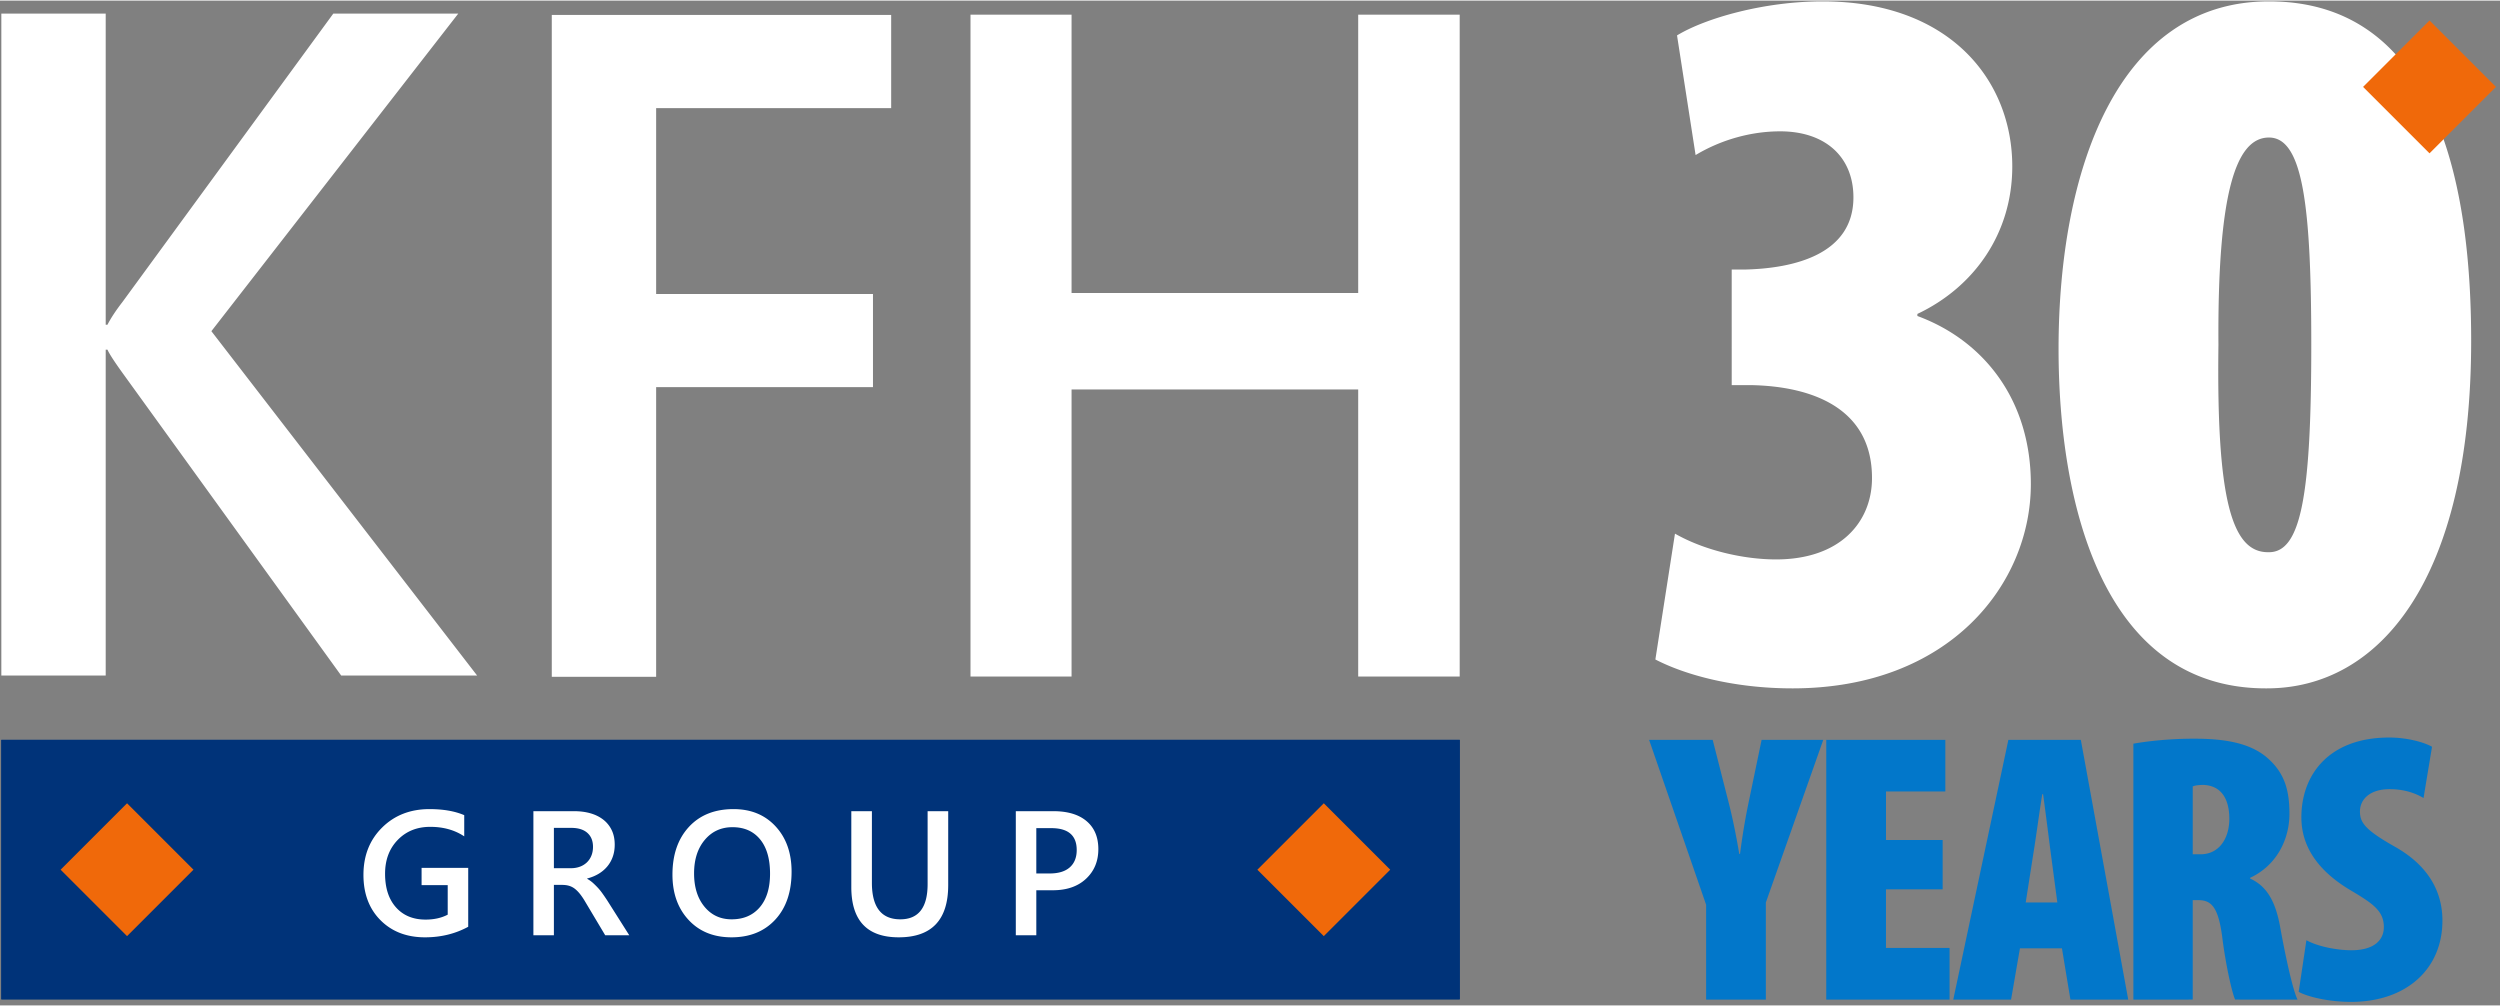
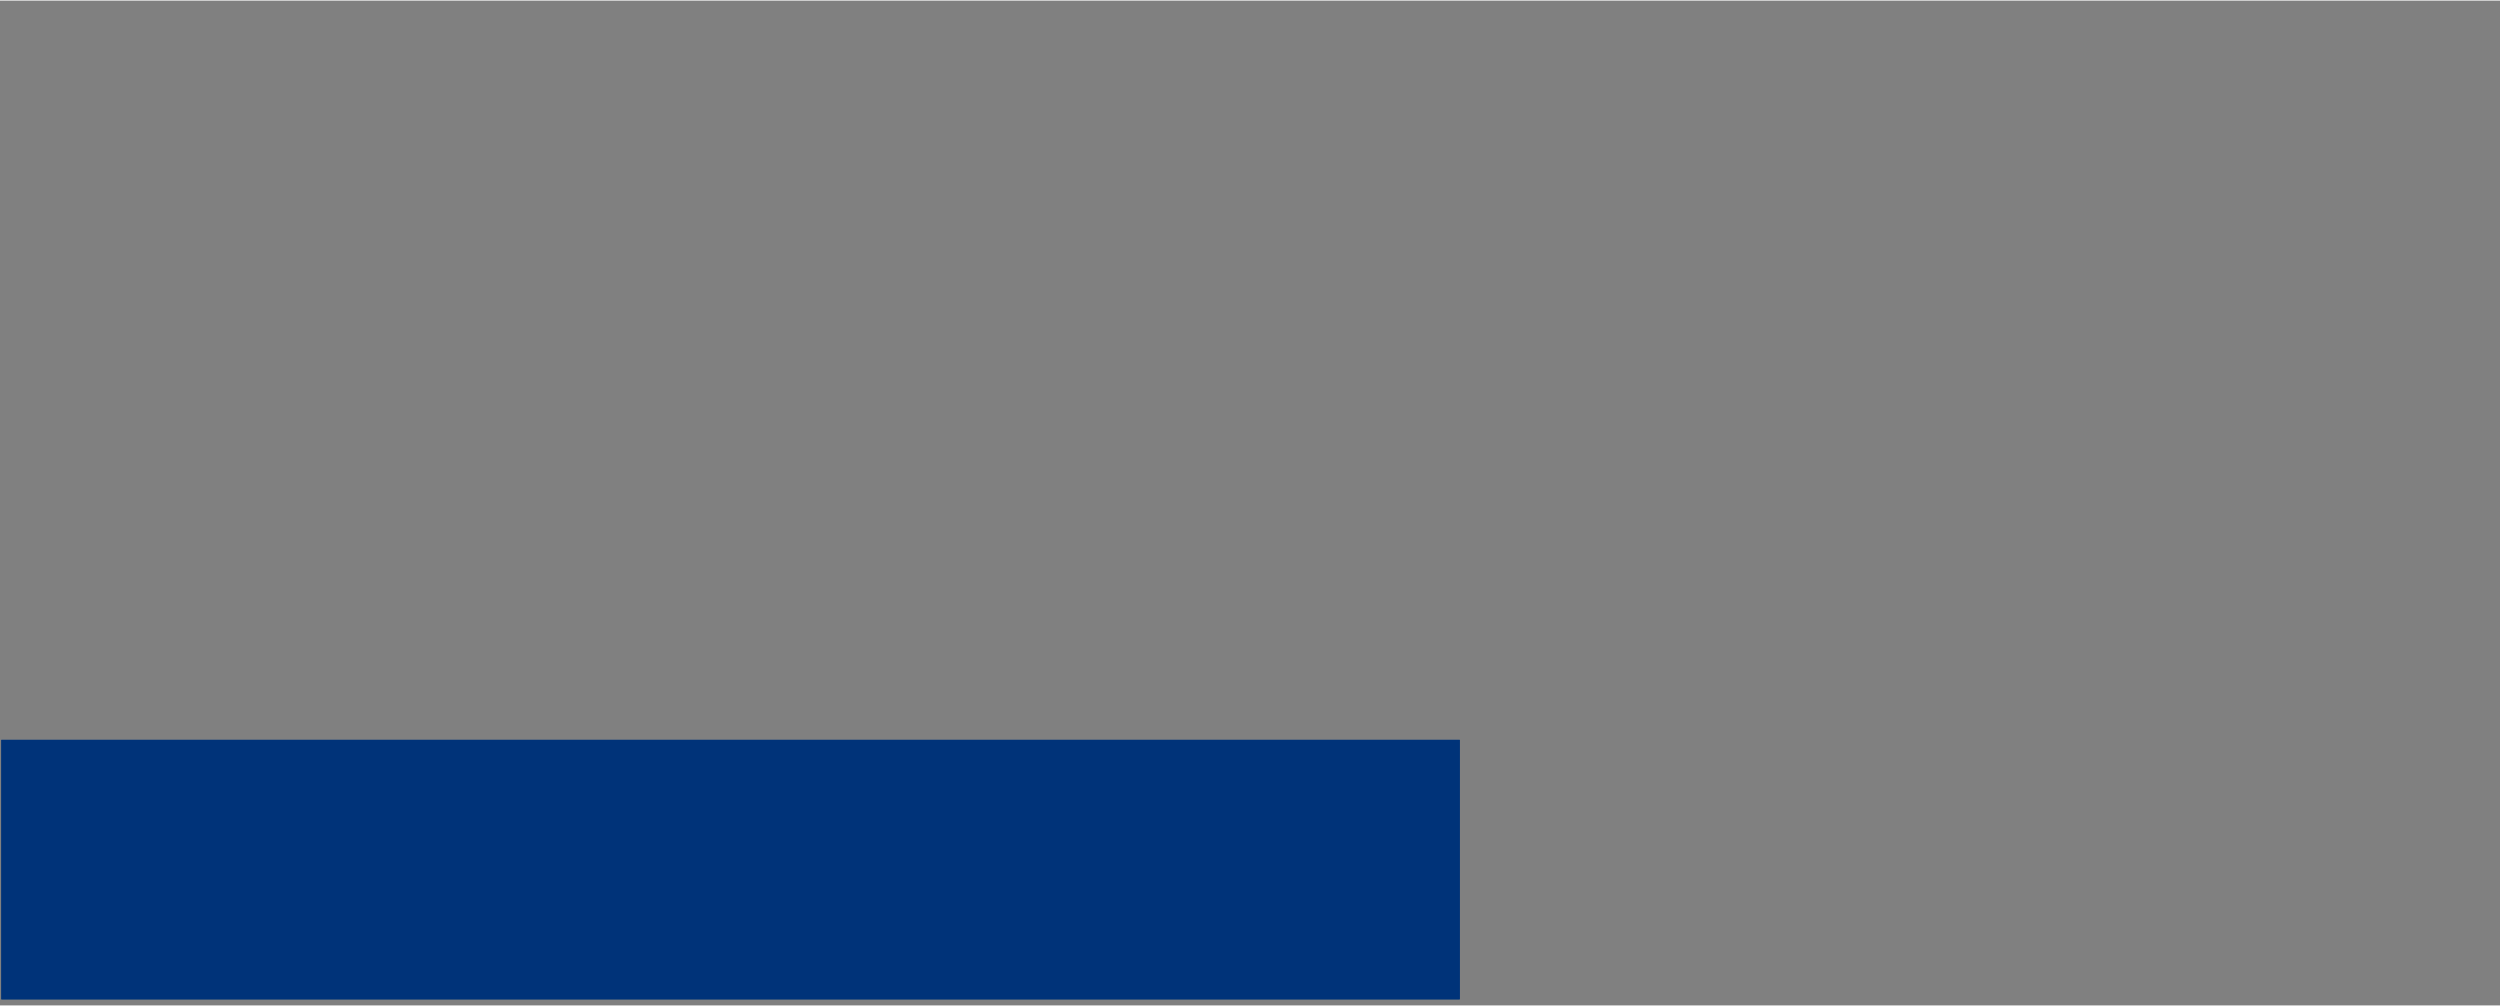
<svg xmlns="http://www.w3.org/2000/svg" xml:space="preserve" width="415" height="167" style="fill-rule:evenodd;clip-rule:evenodd;stroke-linejoin:round;stroke-miterlimit:2" viewBox="0 0 831 334">
  <rect x="0" y="0" width="831" height="334" fill="#808080" stroke="none" />
  <path d="M.048.039h830v333h-830z" style="fill:none" />
-   <path d="M586.97 332.056h-19.855v-31.512l-18.957-54.824h21.135l5.124 20.111c1.409 5.379 2.689 11.656 3.714 17.805h.257a224 224 0 0 1 3.074-18.19l4.099-19.726h20.495l-19.086 54.056zm58.764-53.031v16.395h-18.831v19.471h21.136v17.165h-40.99V245.72h39.581v17.165h-19.727v16.14zm39.656 35.994h-13.962l-2.946 17.037h-19.214l18.317-86.336h24.082l15.755 86.336h-19.213zm-12.04-15.243h10.504l-2.178-16.396c-.641-4.867-1.794-14.219-2.562-19.599h-.256c-.897 5.38-2.178 14.988-2.947 19.599zm35.783 32.279V247c5.764-1.024 13.066-1.665 20.11-1.665 9.479 0 18.574 1.154 24.594 6.534 5.637 4.996 7.174 10.76 7.174 18.445 0 8.455-4.227 17.165-13.065 21.263v.257c5.635 2.563 8.453 7.685 9.99 16.141 1.538 8.581 4.1 20.75 5.766 24.08H742.95c-1.025-2.305-3.075-11.271-4.228-20.366-1.281-10.248-3.586-12.681-7.941-12.681h-1.921v33.047zm19.727-70.835v22.543h2.561c6.404 0 9.608-5.507 9.608-11.784 0-6.276-2.435-11.015-8.583-11.272-1.282 0-2.819.128-3.586.513m35.224 68.273 2.562-17.164c3.714 2.05 9.992 3.331 14.987 3.331 7.43 0 10.759-3.331 10.759-7.686 0-5.38-3.586-7.814-11.143-12.297-13.963-8.326-16.268-17.806-16.268-24.21 0-14.218 9.222-26.516 29.206-26.516 5.892 0 11.527 1.538 14.218 3.074l-2.819 17.037c-2.56-1.537-6.276-2.947-11.272-2.947-6.66 0-9.863 3.46-9.863 7.43 0 3.715 1.793 6.149 11.529 11.657 11.912 6.662 15.884 15.756 15.884 24.594 0 16.268-12.169 27.028-30.359 27.028-7.429 0-14.346-1.665-17.421-3.331" style="fill:#0277ca" />
  <path d="M.445 331.986v-86.262h484.768v86.262zm314.825-38.007v-24.558h-6.844v24.242q0 11.704-9.088 11.703-9.43 0-9.431-12.135v-23.81h-6.845v25.22q0 16.707 15.758 16.707 16.45 0 16.45-17.369m-57.497 11.502q5.435-5.865 5.435-15.96 0-9.286-5.306-15.039-5.305-5.752-13.99-5.752-9.375.001-14.838 5.924-5.464 5.926-5.464 15.874 0 9.26 5.363 15.04t14.277 5.78q9.087 0 14.523-5.867m-14.206-30.74q5.837 0 9.159 4.025 3.321 4.028 3.322 11.417 0 7.19-3.423 11.187t-9.345 3.997q-5.58 0-9.031-4.199-3.45-4.197-3.45-11.071 0-6.902 3.551-11.129t9.217-4.227m117.524 17.139q4.083-3.824 4.083-9.835 0-6.01-3.911-9.317t-11.013-3.307h-12.509v41.237h6.815v-14.954h5.492q6.959 0 11.043-3.824m-11.56-16.823q8.453 0 8.454 7.275 0 3.71-2.3 5.752-2.3 2.043-6.7 2.042h-4.43v-15.069zm-148.277 35.601h7.995l-7.333-11.589a73 73 0 0 0-1.625-2.372 19 19 0 0 0-1.481-1.827 28 28 0 0 0-1.582-1.567 10.5 10.5 0 0 0-1.956-1.394v-.115q2.1-.546 3.783-1.553a11.3 11.3 0 0 0 2.875-2.43 10.4 10.4 0 0 0 1.84-3.25q.648-1.825.648-4.011 0-2.789-1.022-4.874a9.7 9.7 0 0 0-2.833-3.48q-1.81-1.394-4.255-2.085-2.445-.69-5.348-.69h-13.574v41.237h6.816v-16.736h2.761q1.293 0 2.329.316a5.8 5.8 0 0 1 1.912 1.006q.877.69 1.725 1.769a23 23 0 0 1 1.74 2.603zm-4.054-29.389q0 1.639-.547 2.962a6.4 6.4 0 0 1-1.524 2.243 6.7 6.7 0 0 1-2.315 1.409q-1.337.489-2.919.489h-5.694v-13.401h5.752q3.507 0 5.377 1.667 1.87 1.669 1.87 4.631m-41.48 26.571v-19.583h-15.5v5.751h8.685v9.806q-3.106 1.64-7.362 1.639-6.211 0-9.835-4.069-3.623-4.07-3.623-11.172 0-6.901 4.213-11.244 4.213-4.341 10.798-4.342 6.556 0 11.302 3.163v-7.045q-4.689-2.014-11.561-2.014-9.547.001-15.744 6.14t-6.197 15.716q0 9.375 5.665 15.068 5.665 5.694 14.81 5.694 7.907 0 14.349-3.508" style="fill:#003379" />
  <path d="M.445 245.724h484.768v86.263H.445z" style="fill:#003379" />
-   <path d="m462.111 288.888-22.081-22.081-22.081 22.081 22.081 22.081zm-397.799 0-22.081-22.081-22.081 22.081 22.081 22.081z" style="fill:#f0690a" />
-   <path d="m550.245 219.011 6.515-41.832c9.601 5.487 22.63 8.572 33.602 8.572 21.26 0 31.888-12.343 31.888-27.087 0-22.973-19.543-30.516-40.46-30.859h-6.172V89.402h4.115c16.801-.343 36.345-5.143 36.345-24.001 0-13.373-9.258-21.945-24.344-21.945-9.6 0-19.545 2.744-28.116 7.887l-6.173-39.774C567.046 5.739 586.59.254 605.792.254c42.517 0 63.089 26.401 63.089 54.861 0 22.287-12.686 40.117-31.544 49.031v.686c22.287 8.229 37.717 28.116 37.717 55.89 0 33.259-27.088 67.89-79.206 67.89-19.544 0-35.659-4.458-45.603-9.601m203.28 9.601h-.342c-54.518 0-68.919-62.062-68.919-112.808 0-59.318 19.544-115.55 69.947-115.55 58.633 0 67.205 67.547 67.205 112.807 0 79.547-30.516 115.551-67.891 115.551m.343-45.261h.343c10.629 0 14.059-18.858 14.059-68.918 0-45.947-2.743-68.92-14.059-68.92-10.971 0-17.144 18.173-16.801 68.92-.686 51.432 4.458 68.918 16.458 68.918m-595.278 40.99h-45.184L40.674 123.693q-4.082-5.675-4.956-7.672h-.583v108.32H.445V4.326h34.69v103.41h.583q1.748-3.374 4.956-7.518l70.108-95.892h41.54l-82.06 105.558zm59.511-95.861v96.294h-34.69V4.76h112.815v30.992h-78.125v61.781h72.076v30.947zm267.1 96.207h-33.736v-95.432h-95.278v95.432h-33.594V4.672h33.594v92.517h95.278V4.672h33.736zm-170.017 69.308q0 17.369-16.45 17.369-15.758 0-15.758-16.708v-25.219h6.844v23.81q0 12.136 9.432 12.135 9.087 0 9.087-11.703v-24.242h6.845zm-57.498 11.502q-5.435 5.868-14.522 5.867-8.914 0-14.278-5.78-5.363-5.78-5.363-15.04 0-9.949 5.464-15.874 5.464-5.924 14.839-5.924 8.685 0 13.989 5.752 5.307 5.752 5.306 15.039 0 10.095-5.435 15.96m-14.206-30.74q-5.664 0-9.216 4.227t-3.552 11.129q0 6.874 3.451 11.071 3.451 4.2 9.03 4.199 5.923 0 9.346-3.997 3.422-3.998 3.423-11.187 0-7.39-3.322-11.417-3.322-4.025-9.16-4.025m117.525 17.139q-4.084 3.825-11.043 3.824h-5.492v14.954h-6.816v-41.237h12.51q7.101 0 11.012 3.307 3.913 3.308 3.912 9.317t-4.083 9.835m-11.561-16.823h-4.975v15.068h4.429q4.399.001 6.701-2.041 2.3-2.042 2.3-5.752 0-7.275-8.455-7.275m-148.276 35.601-6.586-11.042q-.891-1.524-1.739-2.603-.85-1.079-1.725-1.769a5.8 5.8 0 0 0-1.913-1.006q-1.035-.316-2.329-.316h-2.761v16.736H177.3v-41.237h13.574q2.903 0 5.348.69t4.255 2.085a9.7 9.7 0 0 1 2.833 3.48q1.022 2.084 1.022 4.874 0 2.185-.648 4.011a10.4 10.4 0 0 1-1.841 3.25 11.3 11.3 0 0 1-2.874 2.43q-1.684 1.007-3.783 1.553v.115a10.5 10.5 0 0 1 1.955 1.394 28 28 0 0 1 1.583 1.567q.748.805 1.48 1.827.735 1.02 1.625 2.372l7.334 11.589zm-4.055-29.389q0-2.962-1.869-4.631-1.87-1.667-5.377-1.667h-5.752v13.401h5.694q1.581 0 2.919-.489a6.7 6.7 0 0 0 2.315-1.409 6.4 6.4 0 0 0 1.523-2.244q.547-1.322.547-2.961m-41.479 26.571q-6.442 3.508-14.35 3.508-9.145 0-14.809-5.694-5.666-5.693-5.665-15.068 0-9.577 6.197-15.716 6.196-6.14 15.744-6.14 6.873 0 11.56 2.013v7.046q-4.745-3.163-11.301-3.163-6.586 0-10.798 4.342-4.214 4.343-4.214 11.244 0 7.103 3.624 11.172t9.834 4.069q4.256 0 7.362-1.639v-9.806h-8.684v-5.751h15.5z" style="fill:#fff" />
-   <path d="M829.652 28.682 807.571 6.601 785.49 28.682l22.081 22.081z" style="fill:#f0690a" />
</svg>